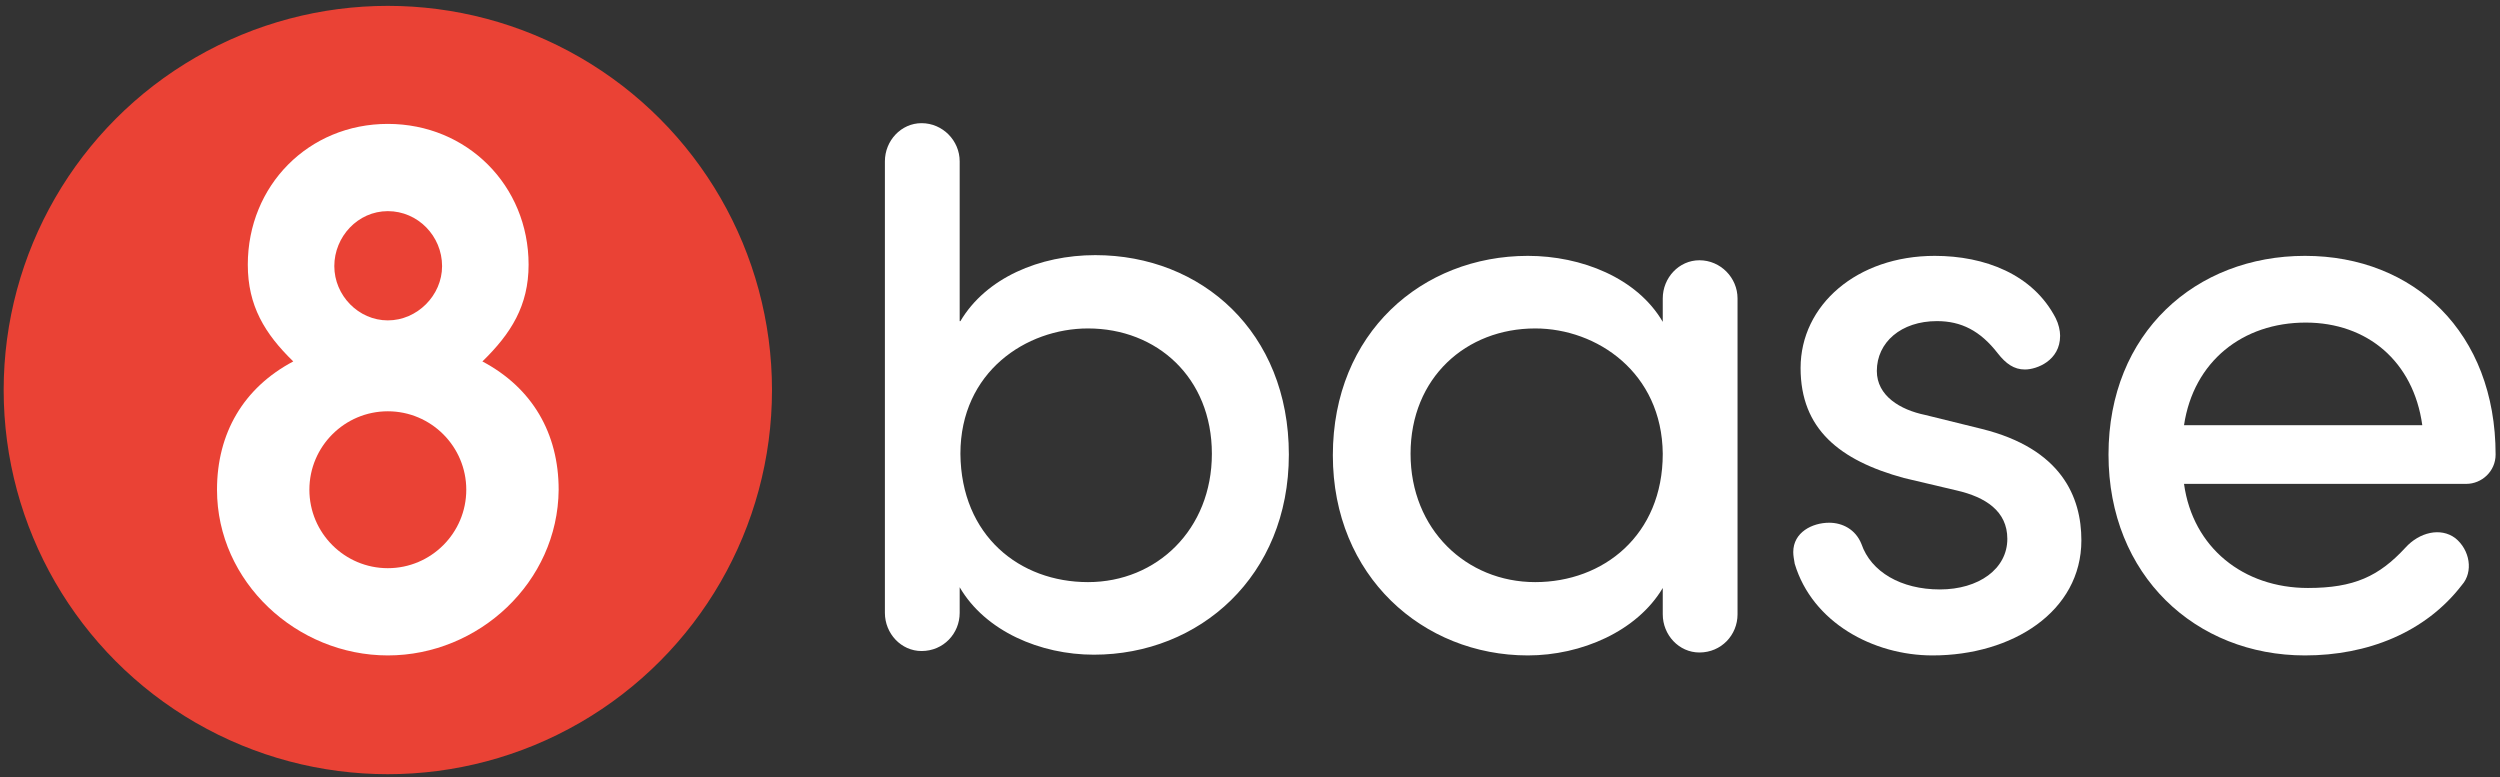
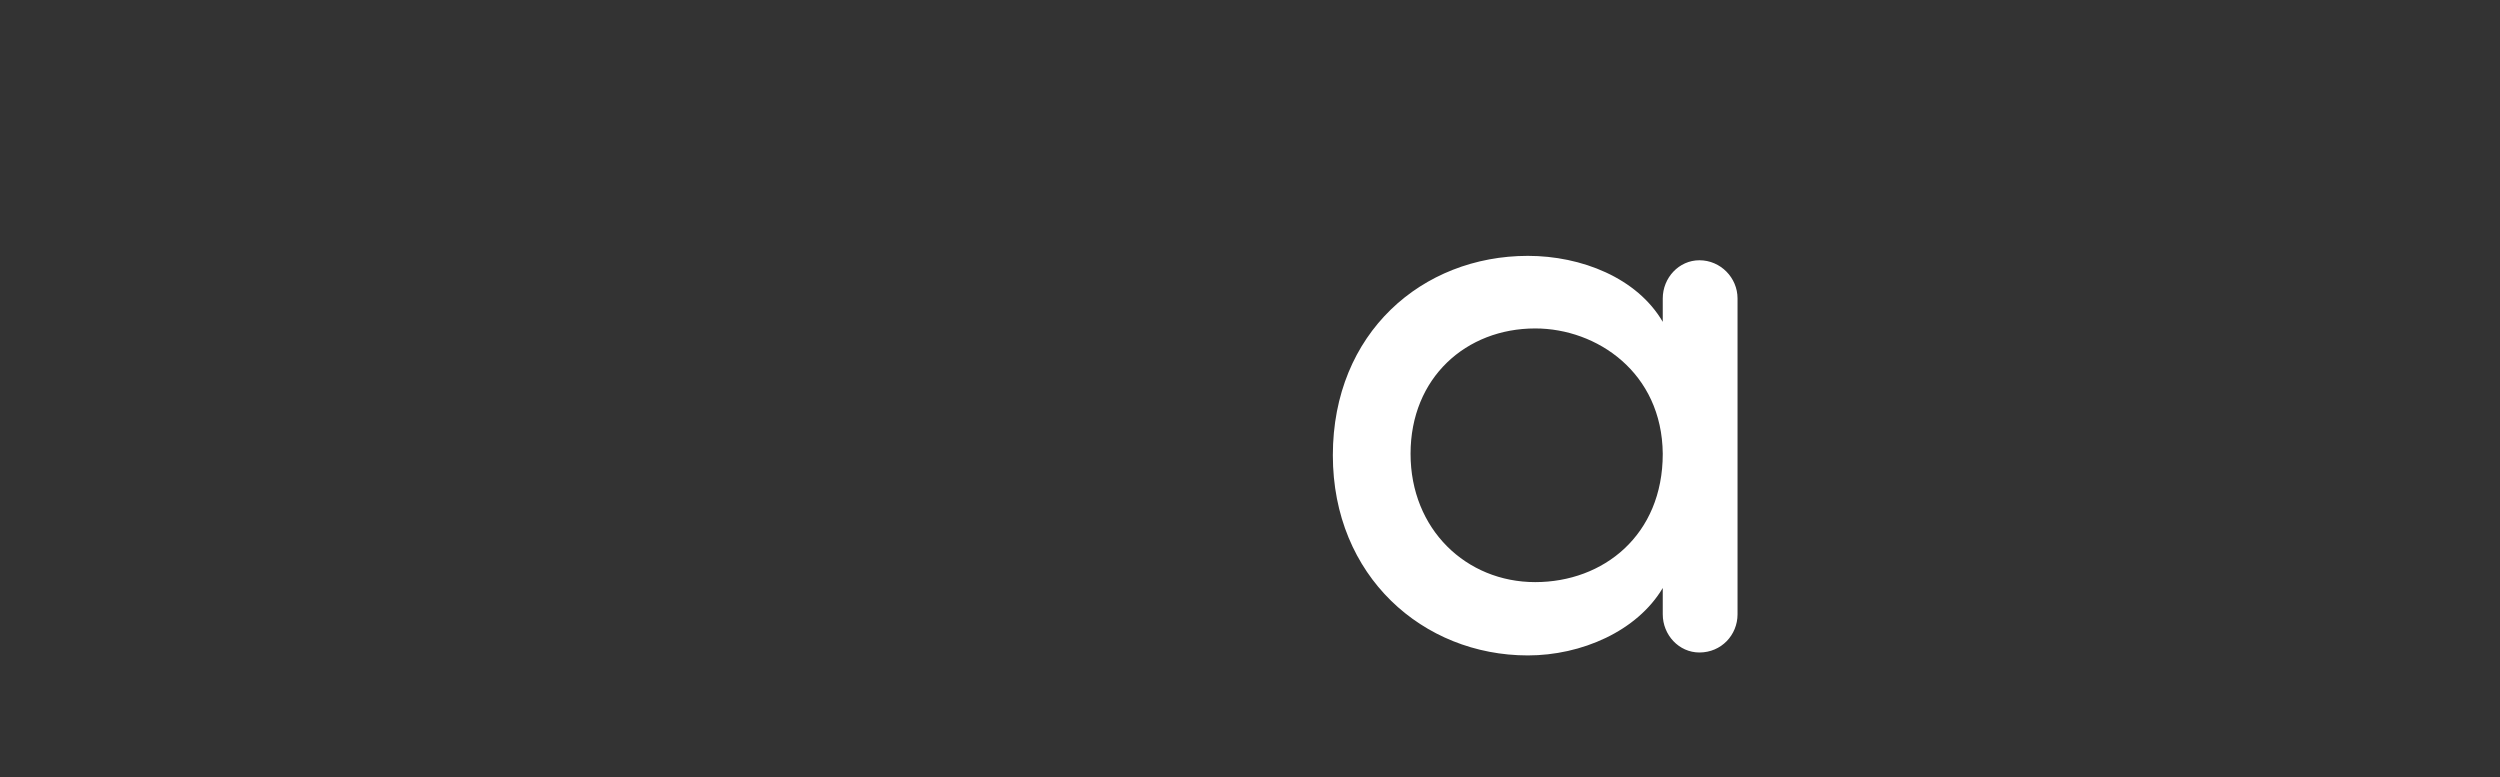
<svg xmlns="http://www.w3.org/2000/svg" width="341px" height="106px" viewBox="0 0 341 106" version="1.1">
  <rect x="0" y="0" width="341" height="106" fill="#333333" stroke="none" />
  <title>8base-logo</title>
  <desc>Created with Sketch.</desc>
  <g id="Page-1" stroke="none" stroke-width="1" fill="none" fill-rule="evenodd">
    <g id="8base-logo">
      <g id="Group" transform="translate(120, 16)" fill="#FFFFFF">
-         <path d="M11,27.8 C14.5,21.9 21.8,18.8 29.4,18.8 C43.9,18.8 55.8,29.3 55.8,46 C55.8,62.6 43.6,73.3 29.2,73.3 C21.9,73.3 14.4,70.1 10.9,64.1 L10.9,67.6 C10.9,70.4 8.7,72.8 5.7,72.8 C2.9,72.8 0.7,70.4 0.7,67.6 L0.7,6 C0.7,3.2 2.9,0.8 5.7,0.8 C8.6,0.8 10.9,3.2 10.9,6 L10.9,27.8 L11,27.8 Z M28.4,63.4 C37.8,63.4 45.3,56.2 45.3,45.9 C45.3,35.5 37.8,28.8 28.4,28.8 C20,28.8 11,34.7 11,45.9 C11.1,57.1 19.1,63.4 28.4,63.4 Z" id="Shape" fill-rule="nonzero" />
        <path d="M106.8,64.2 C103.3,70.1 95.7,73.4 88.4,73.4 C74.1,73.4 61.8,62.6 61.8,46.1 C61.8,29.4 74,18.9 88.4,18.9 C95.7,18.9 103.3,21.9 106.8,27.9 L106.8,24.7 C106.8,21.9 109,19.5 111.8,19.5 C114.7,19.5 117,21.9 117,24.7 L117,67.8 C117,70.6 114.8,73 111.8,73 C109,73 106.8,70.6 106.8,67.8 L106.8,64.2 Z M89.4,28.8 C80,28.8 72.4,35.5 72.4,45.9 C72.4,56.2 80,63.4 89.4,63.4 C98.7,63.4 106.8,57 106.8,45.9 C106.7,34.8 97.8,28.8 89.4,28.8 Z" id="Shape" fill-rule="nonzero" />
-         <path d="M144.6,64.4 C149.9,64.4 153.8,61.6 153.8,57.5 C153.8,53.7 150.8,51.8 146.9,50.9 L139.7,49.2 C130.9,46.8 125.6,42.5 125.6,34.2 C125.6,25.6 133.3,18.9 143.9,18.9 C150.7,18.9 157.3,21.4 160.4,27.4 C160.8,28.2 161,29.1 161,29.8 C161,33.2 157.8,34.4 156.2,34.4 C154.7,34.4 153.6,33.6 152.5,32.2 C150.1,29.1 147.5,27.8 144.2,27.8 C139.3,27.8 136,30.7 136,34.6 C136,38 139.2,39.9 142.6,40.6 L150.3,42.5 C161.2,45.2 163.9,51.8 163.9,57.7 C163.9,67.4 154.5,73.4 143.6,73.4 C135.5,73.4 127.2,68.9 124.8,60.9 C124.7,60.3 124.6,59.8 124.6,59.3 C124.6,56.6 127.2,55.3 129.5,55.3 C131.3,55.3 133.1,56.2 133.9,58.2 C135.2,62 139.3,64.4 144.6,64.4 Z" id="Path" />
-         <path d="M216.4,50 L177.9,50 C179.1,58.7 186,64.2 194.8,64.2 C201.1,64.2 204.5,62.6 208.1,58.7 C210,56.6 212.9,55.9 214.9,57.4 C216.9,59 217.4,62 215.8,63.8 C210.8,70.3 202.9,73.4 194.4,73.4 C179.5,73.4 167.6,62.5 167.6,46 C167.6,29.4 179.5,18.9 194.4,18.9 C209.3,18.9 220.4,29.4 220.4,46 C220.4,48.3 218.5,50 216.4,50 Z M210.4,42 C209.2,33.3 202.9,28 194.5,28 C185.9,28 179.2,33.3 177.9,42 L210.4,42 Z" id="Shape" fill-rule="nonzero" />
      </g>
-       <circle id="Oval" fill="#EA4235" cx="52.9" cy="53.2" r="52.4" />
-       <path d="M52.9,89.4 C40.5,89.4 29.6,79.4 29.6,66.8 C29.6,59.1 33.2,52.9 40,49.3 C36.1,45.5 33.8,41.7 33.8,36.1 C33.8,25.3 42.1,16.9 52.9,16.9 C63.7,16.9 72.1,25.3 72.1,36.1 C72.1,41.7 69.7,45.5 65.8,49.3 C72.6,52.9 76.2,59.1 76.2,66.8 C76.1,79.4 65.3,89.4 52.9,89.4 Z M52.9,56.1 C47,56.1 42.2,60.9 42.2,66.8 C42.2,72.7 47,77.5 52.9,77.5 C58.8,77.5 63.6,72.7 63.6,66.8 C63.6,60.9 58.8,56.1 52.9,56.1 Z M52.9,28.8 C48.8,28.8 45.6,32.3 45.6,36.3 C45.6,40.3 48.9,43.7 52.9,43.7 C56.9,43.7 60.3,40.3 60.3,36.3 C60.3,32.2 57,28.8 52.9,28.8 Z" id="Shape" fill="#FFFFFF" fill-rule="nonzero" />
    </g>
  </g>
</svg>